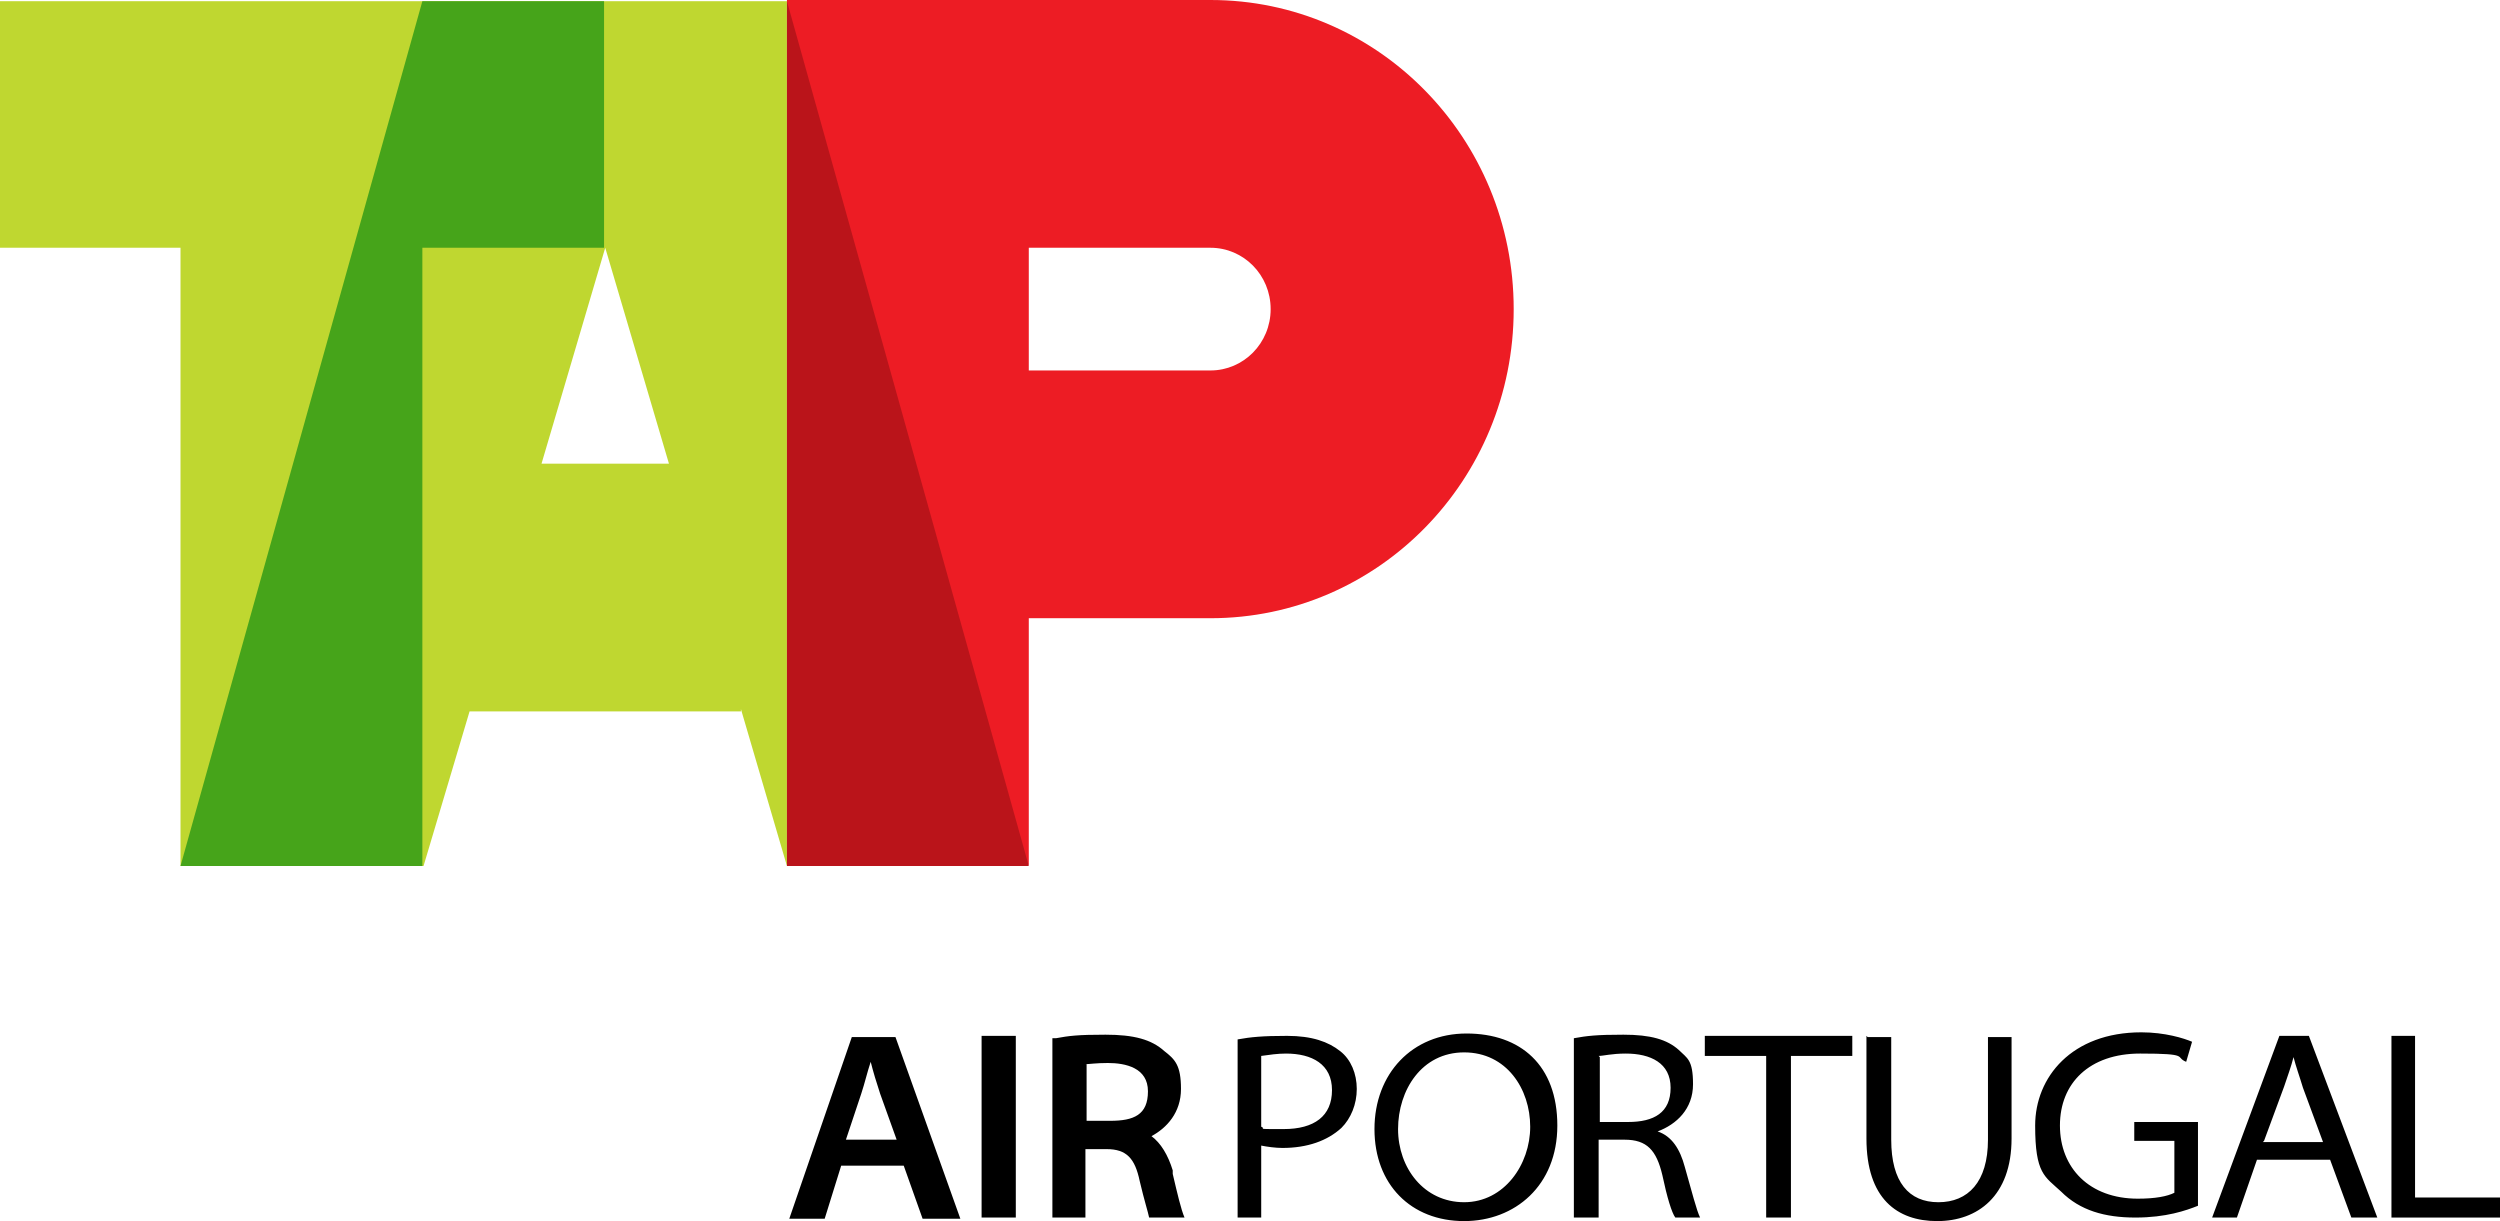
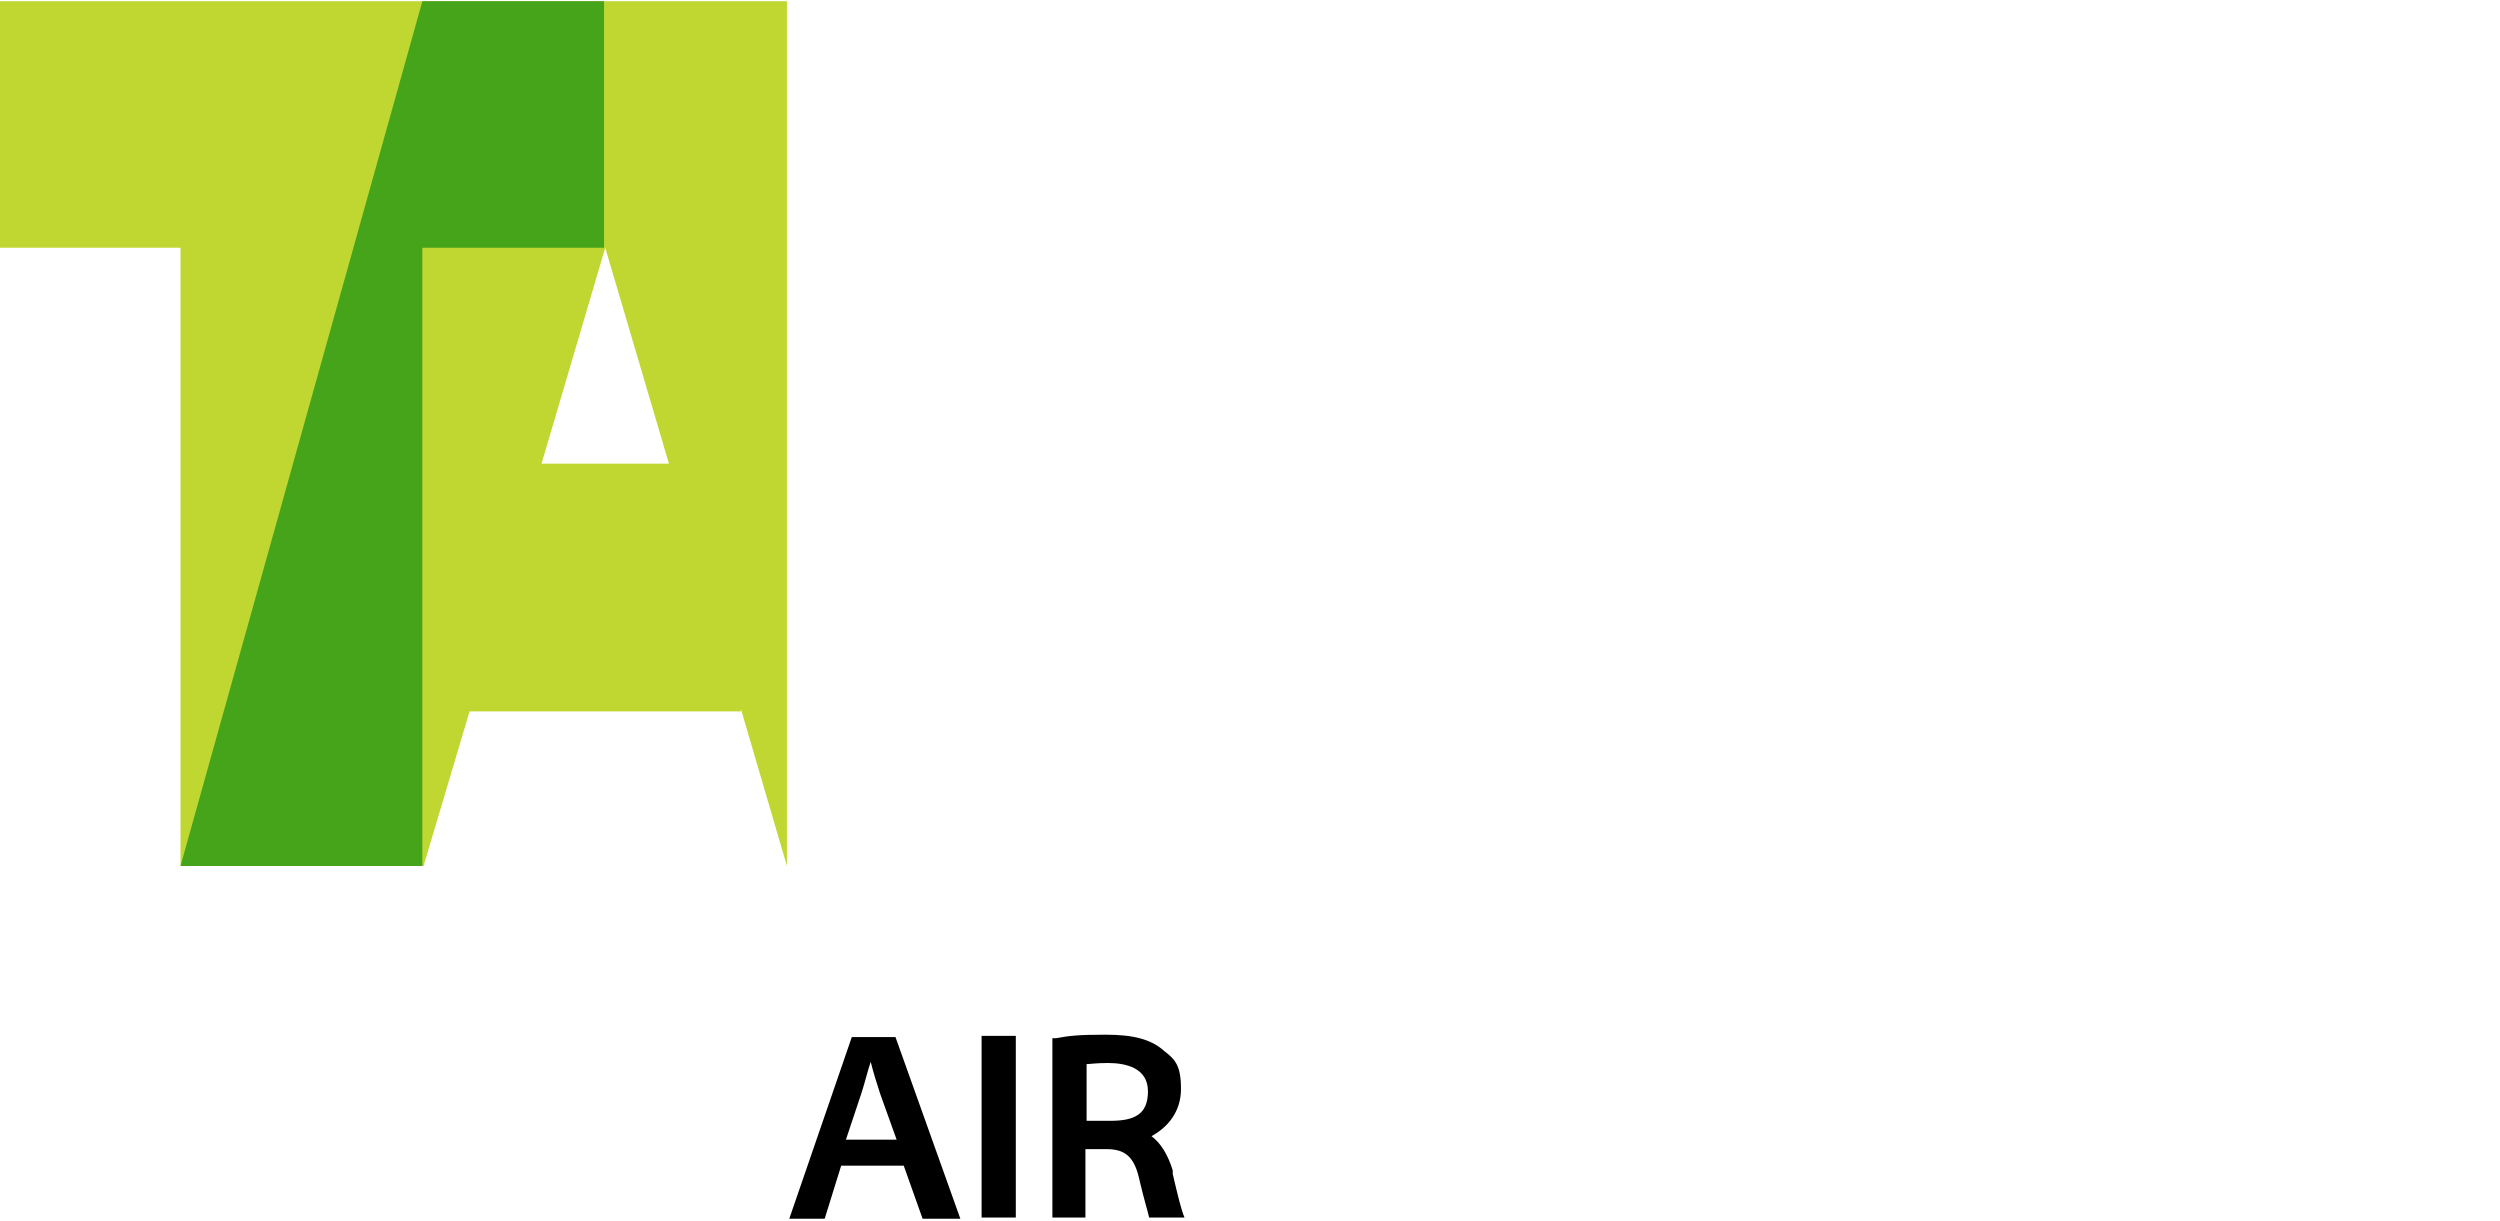
<svg xmlns="http://www.w3.org/2000/svg" id="b" viewBox="0 0 211.9 103.5">
  <g id="c">
-     <path d="M66.7,0h35.9c14.2,0,25.7,11.7,25.7,26.2s-11.5,26.2-25.7,26.2h-15.4v20.9h-20.5V0h0ZM87.2,21h15.4c2.8,0,5.1,2.3,5.1,5.2s-2.3,5.2-5.1,5.2h-15.4v-10.5.1Z" style="fill:#ed1c24; fill-rule:evenodd;" />
    <path d="M15.3,73.4V21H0V.1h66.7v73.3l-3.9-13.3v.2h-23l-3.9,13.1H15.3ZM45.9,39.3h10.8l-5.4-18.3-5.4,18.3h0Z" style="fill:#bfd730; fill-rule:evenodd;" />
    <path d="M15.3,73.4h20.5V21h15.4V.1h-15.4L15.3,73.4Z" style="fill:#46a41a; fill-rule:evenodd;" />
-     <path d="M66.7,73.4h20.5L66.7.1v73.3Z" style="fill:#ba141a; fill-rule:evenodd;" />
-     <path d="M104.9,103.2h2v-6.1c.5.1,1.2.2,1.8.2,2.1,0,3.8-.6,5-1.7.8-.8,1.3-2,1.3-3.3s-.5-2.5-1.4-3.2c-1-.8-2.4-1.3-4.5-1.3s-3.1.1-4.2.3v15.2h0v-.1ZM106.9,89.5c.7-.1,1.4-.2,2.1-.2,2.2,0,3.9.9,3.9,3.1s-1.5,3.3-4.1,3.3-1.4,0-1.9-.2v-5.9h0v-.1ZM124.1,103.5c4.3,0,7.9-3,7.9-8.1s-3.1-7.8-7.7-7.8-7.8,3.4-7.8,8.1,3.1,7.8,7.6,7.8h0ZM124.1,101.9c-3.4,0-5.6-2.9-5.6-6.2s2-6.5,5.6-6.5,5.6,3.1,5.6,6.3-2.2,6.4-5.6,6.4h0ZM133.5,103.2h2v-6.6h2.2c1.9,0,2.7.9,3.2,3,.4,1.9.8,3.2,1.1,3.6h2.1c-.3-.6-.7-2.2-1.3-4.3-.4-1.5-1.1-2.6-2.3-3h0c1.6-.6,3-1.9,3-4s-.5-2.2-1.2-2.9c-1-.9-2.4-1.3-4.7-1.3s-3.1.1-4.2.3v15.2h.1ZM135.5,89.5c.4,0,1.1-.2,2.3-.2,2.1,0,3.8.8,3.8,2.9s-1.4,2.9-3.6,2.9h-2.4v-5.5l-.1-.1ZM149.8,103.2h2v-13.7h5.2v-1.7h-12.5v1.7h5.2v13.7h.1ZM158.2,87.8v8.7c0,5.1,2.6,7,6,7s6.3-2.1,6.3-7v-8.6h-2v8.7c0,3.6-1.7,5.3-4.2,5.3s-4-1.7-4-5.3v-8.7h-2l-.1-.1ZM186.3,95.1h-5.4v1.6h3.4v4.4c-.6.3-1.6.5-3.1.5-4.1,0-6.6-2.6-6.6-6.2s2.5-6.1,6.8-6.1,2.9.3,3.9.7l.5-1.7c-.7-.3-2.3-.8-4.3-.8-5.9,0-9,3.8-9,7.9s.8,4.3,2.2,5.6c1.6,1.6,3.7,2.2,6.3,2.2s4.3-.6,5.3-1v-7.3h0v.2ZM197.5,98.3l1.8,4.9h2.2l-5.8-15.4h-2.5l-5.7,15.4h2.1l1.7-4.9h6.2ZM191.9,96.7l1.7-4.6c.3-.9.6-1.7.8-2.5h0c.2.8.5,1.6.8,2.6l1.7,4.6h-5.1l.1-.1Z" style="fill-rule:evenodd;" />
-     <path d="M202.7,103.2h9.2v-1.7h-7.2v-13.7h-2v15.4Z" style="fill-rule:evenodd;" />
    <path d="M83.2,103.2h2.9v-15.4h-2.9v15.4ZM76.6,98.8l1.6,4.5h3.2l-5.5-15.4h-3.7l-5.3,15.4h3l1.4-4.5h5.4-.1ZM71.7,96.6l1.3-3.9c.3-.9.5-1.8.8-2.7h0c.2.8.5,1.8.8,2.7l1.4,3.9h-4.4.1ZM92,90.2c.3,0,.9-.1,1.9-.1,1.5,0,3.4.4,3.4,2.4s-1.2,2.5-3.2,2.5h-2v-4.8h-.1ZM92,97.4h1.8c1.7,0,2.4.8,2.8,2.7.4,1.7.7,2.6.8,3.1h3c-.3-.7-.6-2-1-3.7v-.3c-.4-1.3-1-2.3-1.8-2.9,1.3-.7,2.5-2,2.5-4s-.5-2.5-1.4-3.2c-1.1-1-2.6-1.4-5-1.4s-3.1.1-4.2.3h-.3v15.2h2.8v-5.8h0Z" style="fill-rule:evenodd;" />
  </g>
</svg>